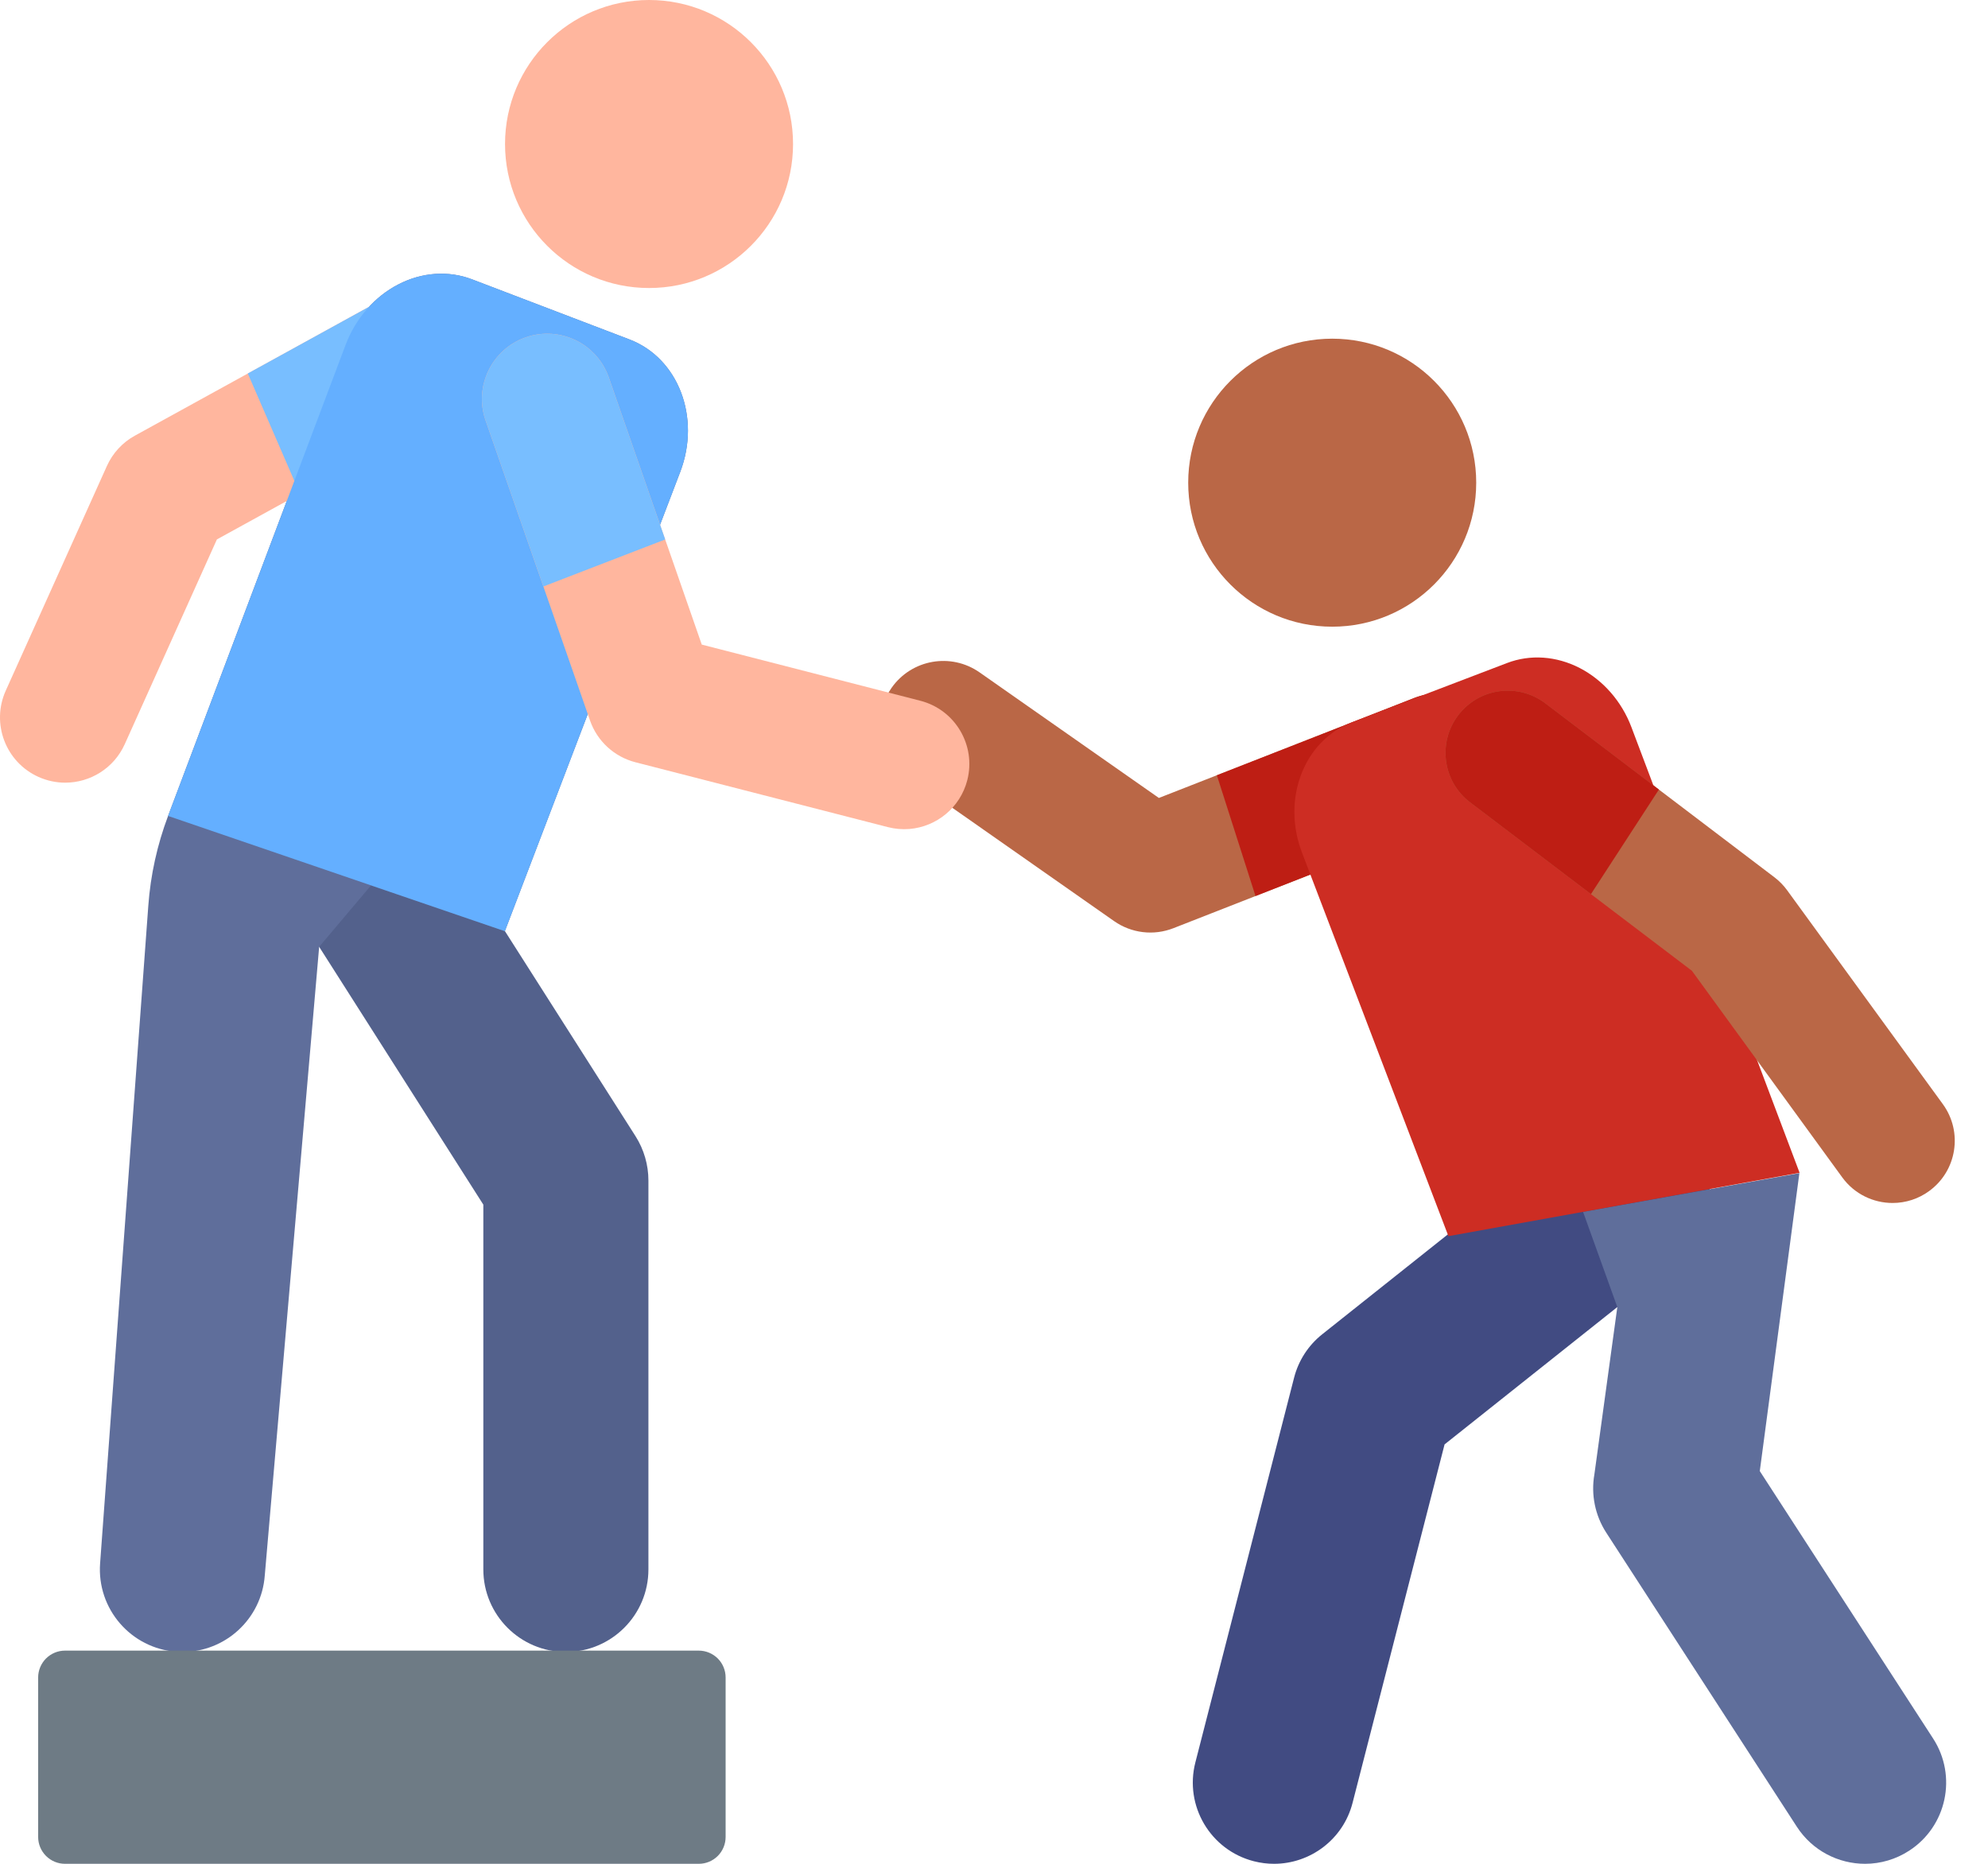
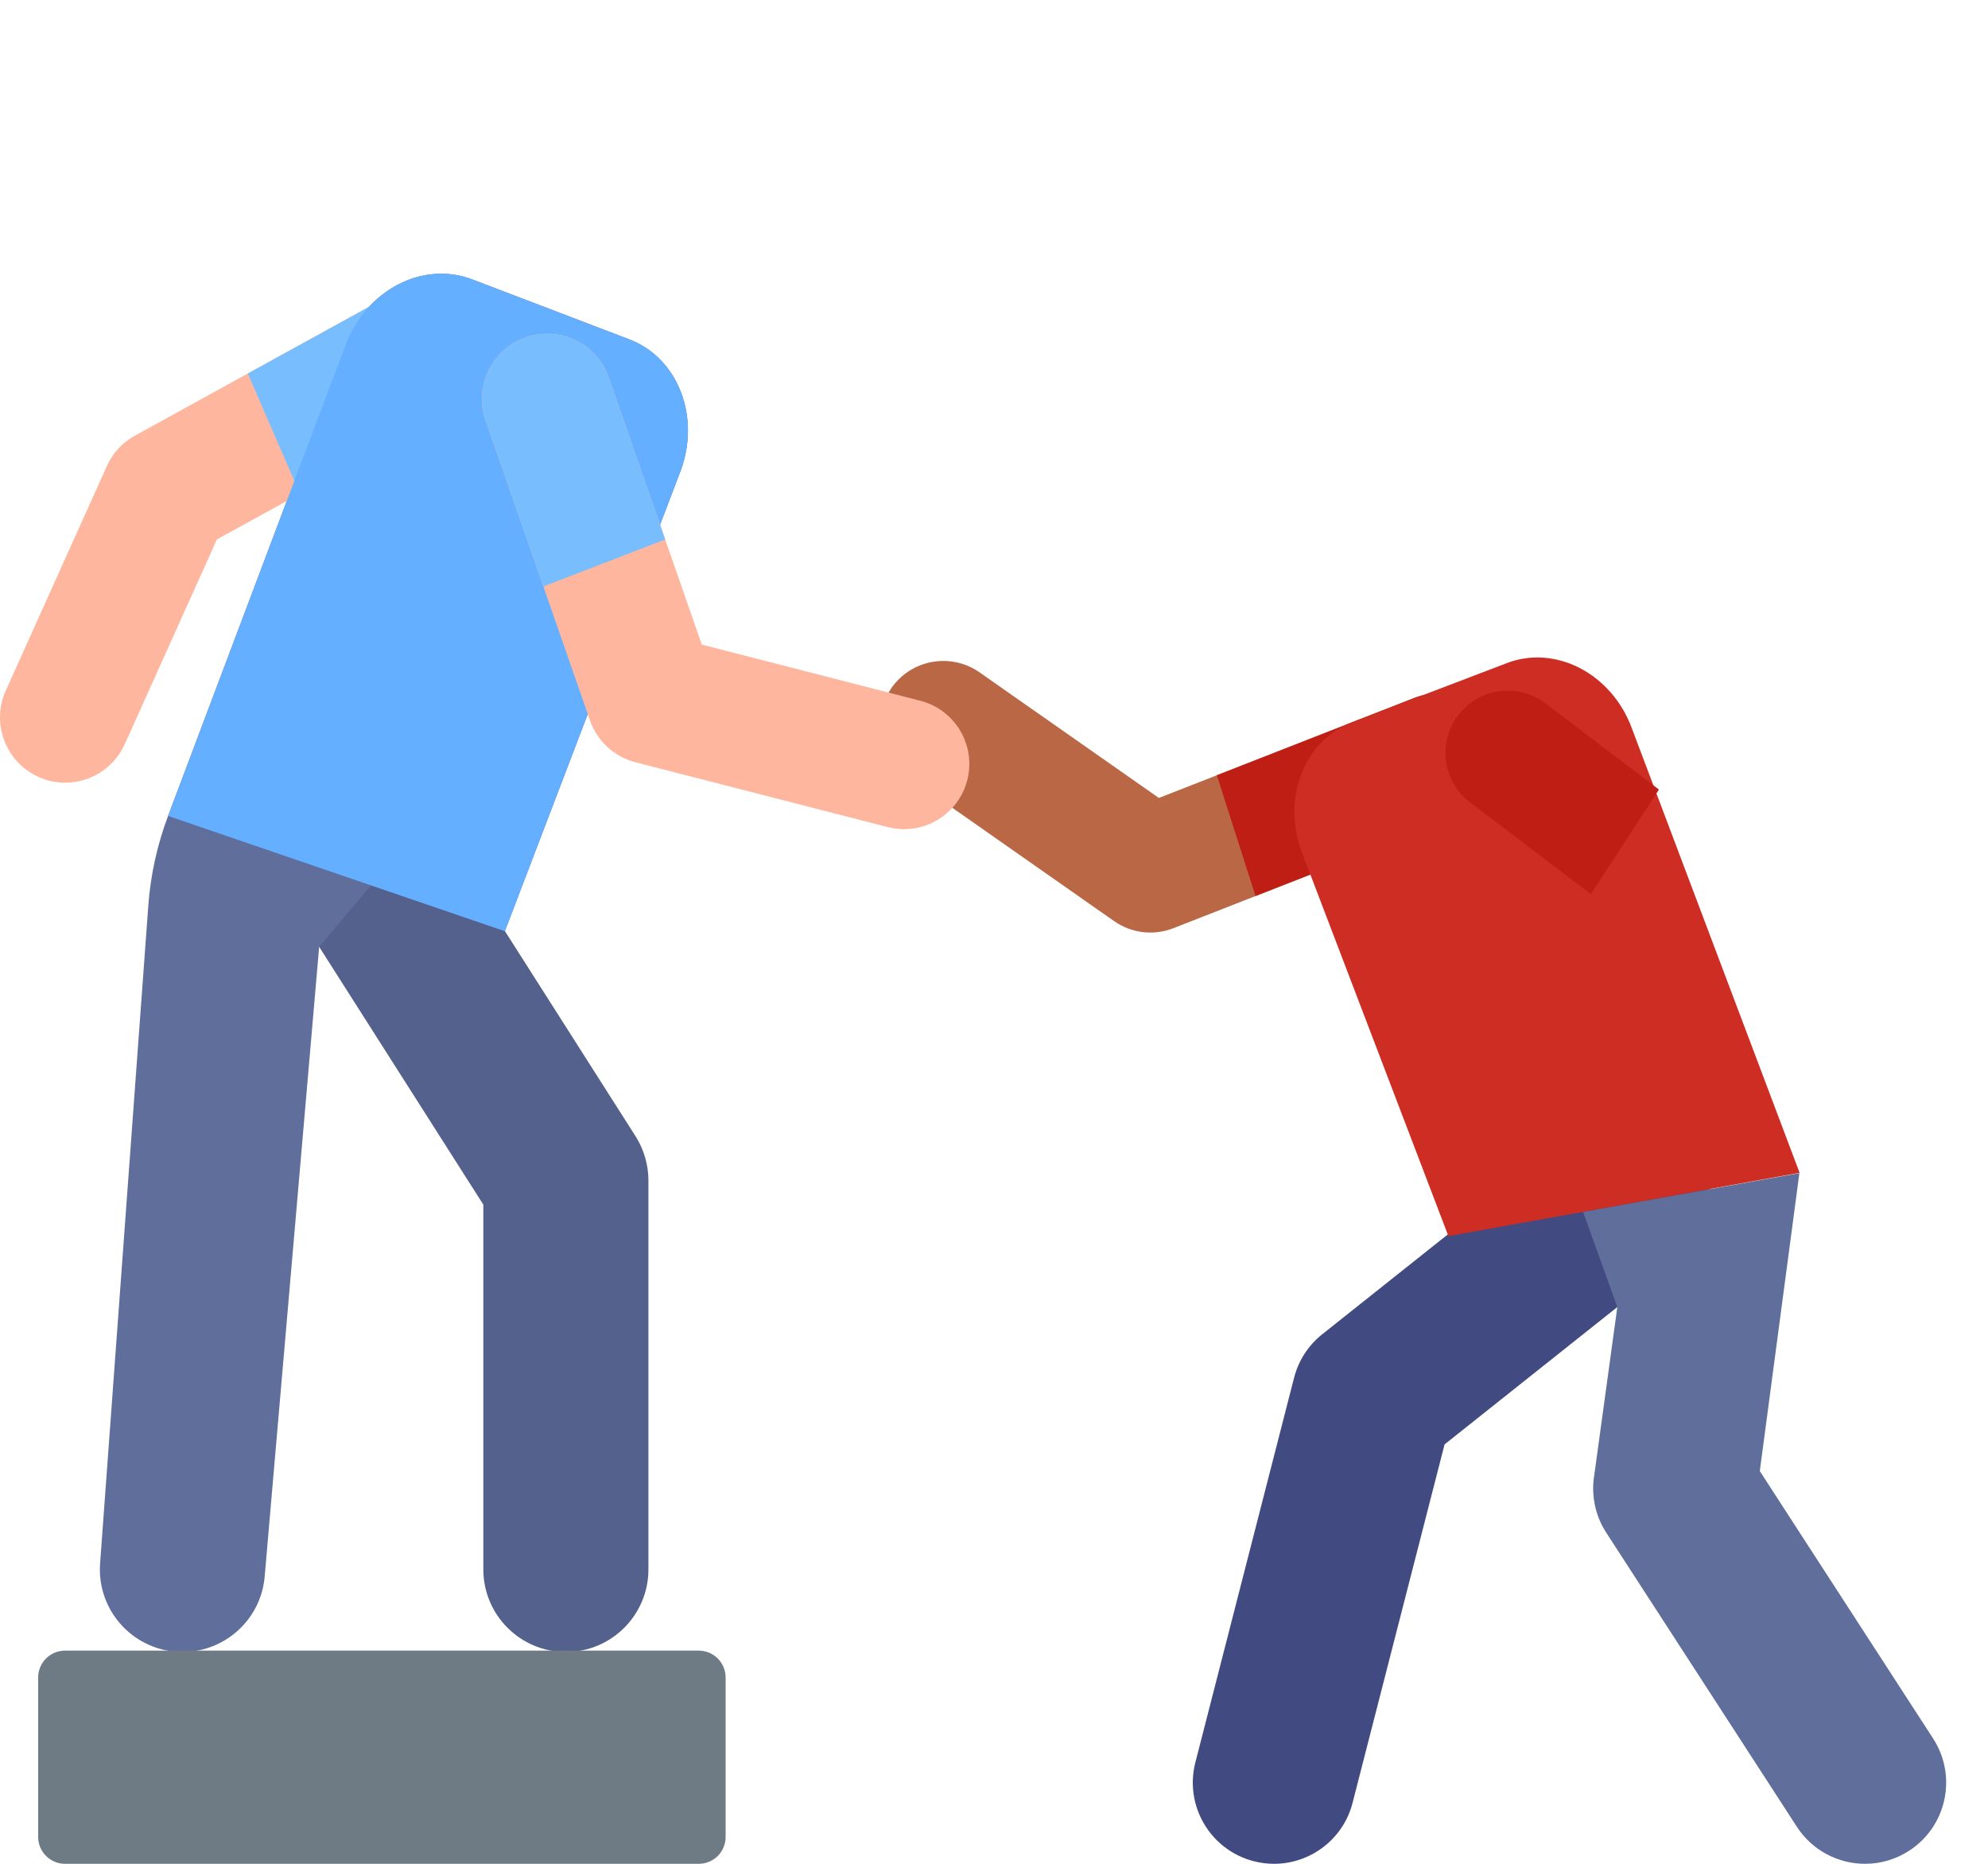
<svg xmlns="http://www.w3.org/2000/svg" width="48" height="45" viewBox="0 0 48 45" fill="none">
  <path d="M21.538 18.381C21.638 18.519 21.76 18.639 21.9 18.737L26.899 22.239C27.106 22.384 27.344 22.475 27.595 22.505C27.845 22.535 28.098 22.502 28.333 22.41L35.261 19.697C36.047 19.389 36.434 18.503 36.126 17.717C35.819 16.931 34.932 16.544 34.147 16.852L27.981 19.266L23.653 16.235C22.962 15.751 22.009 15.918 21.525 16.61C21.141 17.157 21.167 17.868 21.538 18.381Z" fill="#BA6746" />
  <path d="M36.126 17.717C35.819 16.931 34.932 16.544 34.147 16.852L29.381 18.718L30.314 21.634L35.261 19.697C36.047 19.389 36.434 18.503 36.126 17.717Z" fill="#BE1E14" />
  <path d="M30.762 45C30.601 45 30.437 44.98 30.273 44.938C29.225 44.669 28.593 43.601 28.862 42.552L31.246 33.262C31.352 32.849 31.59 32.481 31.925 32.215L38.104 27.302C38.952 26.628 40.184 26.769 40.858 27.616C41.532 28.463 41.391 29.696 40.544 30.37L34.879 34.874L32.658 43.527C32.432 44.412 31.635 45 30.762 45Z" fill="#414B82" />
  <path d="M45.032 45C44.39 45 43.761 44.685 43.385 44.106L38.782 37.004C38.513 36.588 38.411 36.086 38.496 35.599L39.05 31.558L38.223 29.26L43.446 28.324L42.49 35.518L46.674 41.974C47.263 42.882 47.004 44.096 46.096 44.684C45.779 44.89 45.41 45 45.032 45Z" fill="#5F6E9B" />
  <path d="M43.451 28.316L39.391 17.558C39.156 16.934 38.706 16.42 38.143 16.129C37.579 15.838 36.948 15.794 36.388 16.008L32.645 17.437C31.483 17.881 30.942 19.29 31.436 20.584L34.972 29.846L43.451 28.316Z" fill="#CD2D23" />
-   <path d="M32.166 15.131C34.087 15.131 35.643 13.575 35.643 11.654C35.643 9.734 34.087 8.177 32.166 8.177C30.246 8.177 28.689 9.734 28.689 11.654C28.689 13.575 30.246 15.131 32.166 15.131Z" fill="#BA6746" />
-   <path d="M45.697 29.045C45.233 29.045 44.775 28.831 44.481 28.427L40.851 23.439L35.496 19.373C34.835 18.872 34.706 17.93 35.208 17.269C35.71 16.608 36.652 16.48 37.312 16.981L42.843 21.181C42.96 21.27 43.063 21.375 43.149 21.493L46.91 26.659C47.398 27.33 47.25 28.269 46.579 28.757C46.323 28.945 46.014 29.045 45.697 29.045Z" fill="#BA6746" />
  <path d="M35.496 19.373L38.413 21.588L40.054 19.063L37.312 16.981C36.652 16.48 35.71 16.608 35.208 17.269C34.706 17.93 34.835 18.872 35.496 19.373Z" fill="#BE1E14" />
  <path d="M13.663 39.885C12.562 39.885 11.67 38.992 11.67 37.892V29.085L6.43 20.856C5.839 19.928 6.113 18.695 7.041 18.104C7.97 17.513 9.202 17.786 9.793 18.715L15.345 27.433C15.548 27.753 15.656 28.125 15.656 28.504V37.892C15.656 38.992 14.764 39.885 13.663 39.885Z" fill="#53618C" />
  <path d="M15.198 8.195L11.397 6.744C10.829 6.527 10.187 6.571 9.615 6.868C9.042 7.164 8.586 7.688 8.346 8.323L4.058 19.7C3.796 20.396 3.635 21.125 3.581 21.866L2.417 37.746C2.336 38.844 3.161 39.799 4.259 39.88C4.309 39.883 4.358 39.885 4.407 39.885C5.442 39.885 6.316 39.086 6.393 38.038L7.706 22.86L8.959 21.377L12.19 22.483L16.424 11.394C16.927 10.078 16.378 8.645 15.198 8.195Z" fill="#5F6E9B" />
  <path d="M1.575 18.897C1.359 18.897 1.139 18.852 0.929 18.758C0.136 18.401 -0.218 17.468 0.139 16.675L2.581 11.251C2.721 10.94 2.958 10.682 3.258 10.518L9.687 6.98C10.449 6.561 11.407 6.839 11.826 7.601C12.246 8.363 11.968 9.321 11.206 9.74L5.237 13.024L3.012 17.968C2.749 18.551 2.176 18.897 1.575 18.897Z" fill="#FFB69E" />
  <path d="M11.826 7.601C11.407 6.839 10.449 6.561 9.687 6.98L5.983 9.018L7.242 11.921L11.206 9.74C11.968 9.321 12.246 8.363 11.826 7.601Z" fill="#78BEFF" />
  <path d="M4.058 19.7L8.346 8.323C8.586 7.688 9.042 7.164 9.615 6.868C10.187 6.571 10.829 6.527 11.397 6.744L15.198 8.195C16.378 8.645 16.927 10.078 16.424 11.394L12.19 22.483L4.058 19.7Z" fill="#64AFFF" />
-   <path d="M15.671 6.954C17.591 6.954 19.148 5.397 19.148 3.477C19.148 1.557 17.591 0 15.671 0C13.751 0 12.194 1.557 12.194 3.477C12.194 5.397 13.751 6.954 15.671 6.954Z" fill="#FFB69E" />
  <path d="M16.873 45H1.569C1.397 45 1.233 44.932 1.111 44.81C0.99 44.689 0.921 44.524 0.921 44.352V40.501C0.921 40.33 0.99 40.165 1.111 40.043C1.233 39.922 1.397 39.853 1.569 39.853H16.872C17.044 39.853 17.209 39.922 17.331 40.043C17.452 40.165 17.52 40.33 17.52 40.501V44.352C17.52 44.524 17.452 44.689 17.331 44.81C17.209 44.932 17.044 45 16.873 45Z" fill="#6E7B85" />
  <path d="M21.959 20.015C21.784 20.029 21.607 20.014 21.437 19.97L15.342 18.404C15.09 18.339 14.858 18.213 14.667 18.037C14.476 17.861 14.331 17.641 14.246 17.396L11.724 10.151C11.438 9.329 11.873 8.431 12.694 8.145C13.516 7.859 14.414 8.293 14.7 9.115L16.944 15.563L22.221 16.919C23.064 17.136 23.571 17.994 23.355 18.837C23.183 19.504 22.609 19.961 21.959 20.015Z" fill="#FFB69E" />
  <path d="M13.12 14.16L16.061 13.025L14.7 9.115C14.414 8.293 13.516 7.859 12.694 8.145C11.873 8.431 11.438 9.329 11.724 10.151L13.12 14.16Z" fill="#78BEFF" />
</svg>